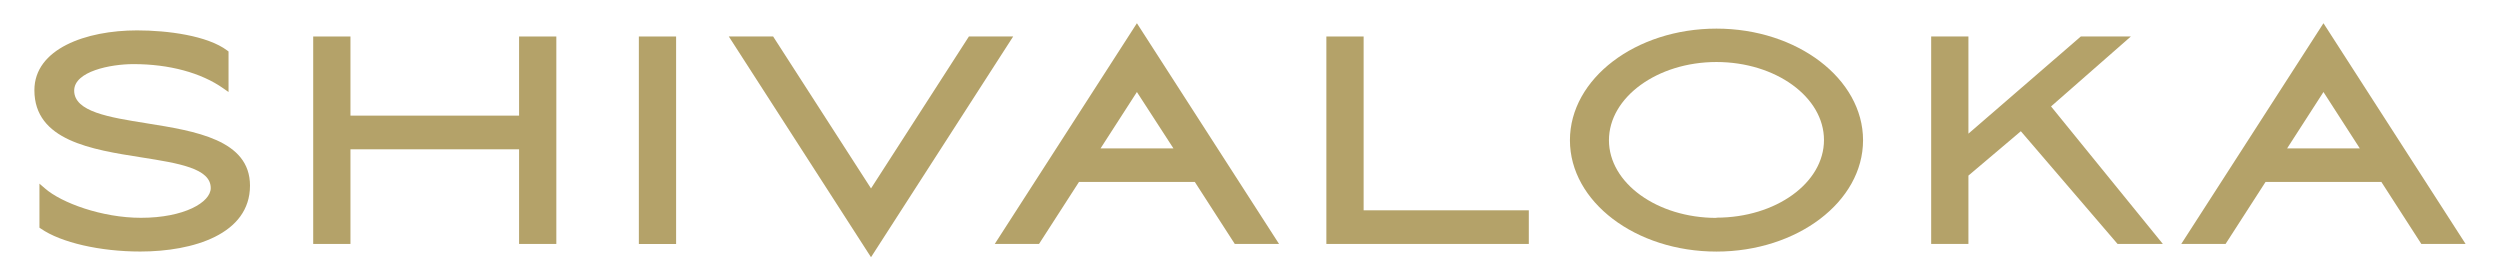
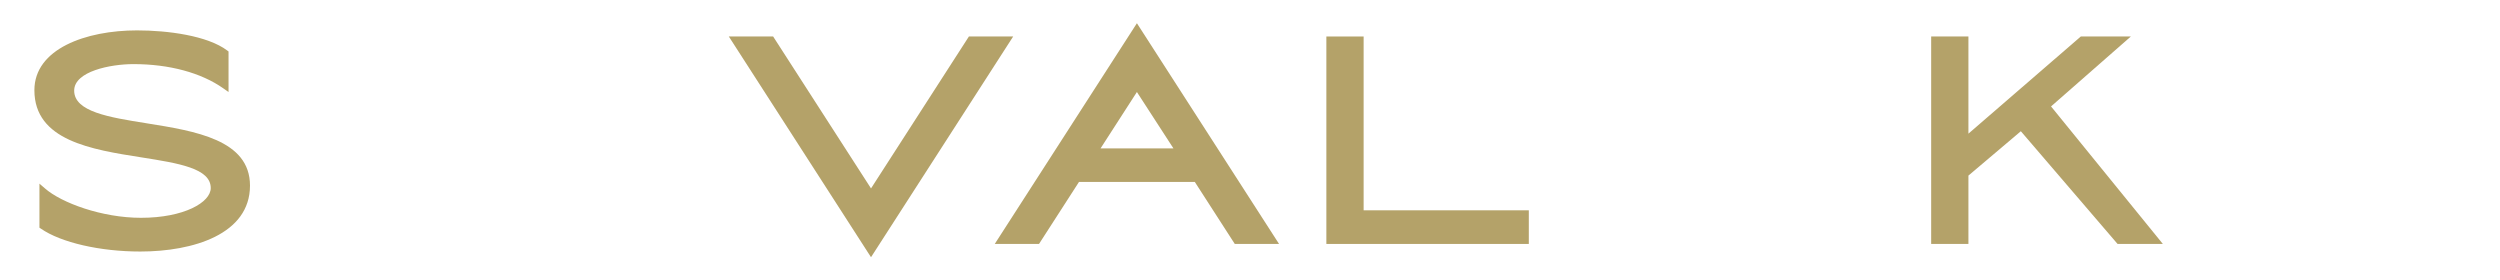
<svg xmlns="http://www.w3.org/2000/svg" id="Layer_1" data-name="Layer 1" viewBox="0 0 524.1 58.79">
  <defs>
    <style>.cls-1{fill:#b4a269;}</style>
  </defs>
  <path class="cls-1" d="M30.71,25.84C22.91,24.6,15.55,23.43,15.55,19c0-4.05,7.62-5.56,12.43-5.56,7.48,0,14.17,1.8,18.83,5.08l1.1.77V10.79l-.28-.21c-4.14-3.11-12.47-4.21-18.9-4.21C18,6.37,7.21,10.24,7.21,18.91,7.21,29.46,19.15,31.35,29.7,33c7.77,1.23,14.48,2.29,14.48,6.42,0,3-5.59,6.24-14.62,6.24-8.19,0-16.67-3.13-20.13-6.16l-1.16-1v9.23l.3.2c4.21,2.92,12.4,4.8,20.84,4.8,11.1,0,23-3.63,23-13.82,0-9.61-11.5-11.44-21.65-13.06" />
-   <polygon class="cls-1" points="108.82 24.24 73.47 24.24 73.47 7.65 65.66 7.65 65.66 51.14 73.47 51.14 73.47 31.3 108.82 31.3 108.82 51.14 116.63 51.14 116.63 7.65 108.82 7.65 108.82 24.24" />
-   <rect class="cls-1" x="133.93" y="7.65" width="7.81" height="43.5" />
  <polygon class="cls-1" points="203.12 7.65 182.6 39.5 162.08 7.65 152.79 7.65 182.01 53.01 182.6 53.92 212.4 7.65 203.12 7.65" />
  <path class="cls-1" d="M238.34,4.87l-29.8,46.27h9.28l8.38-13h24.28l8.38,13h9.28L238.93,5.78Zm0,14.42L246,31.11H230.72Z" />
  <polygon class="cls-1" points="285.87 7.65 278.06 7.65 278.06 51.14 320.5 51.14 320.5 44.09 285.87 44.09 285.87 7.65" />
-   <path class="cls-1" d="M359.84,6c-16.94,0-30.72,10.5-30.72,23.4s13.78,23.34,30.72,23.34,30.73-10.47,30.73-23.34S376.78,6,359.84,6m0,39.68c-12.42,0-22.54-7.3-22.54-16.28S347.42,13,359.84,13s22.54,7.34,22.54,16.35-10.11,16.28-22.54,16.28" />
  <polygon class="cls-1" points="446.71 7.65 436.22 7.65 412.66 28.02 412.66 7.65 404.85 7.65 404.85 51.14 412.66 51.14 412.66 36.81 423.65 27.51 443.72 50.9 443.93 51.14 453.42 51.14 429.98 22.31 446.71 7.65" />
-   <path class="cls-1" d="M487.68,5.78l-.59-.91L457.28,51.14h9.29l8.38-13h24.28l8.38,13h9.28Zm-.59,13.51,7.62,11.82H479.47Z" />
</svg>